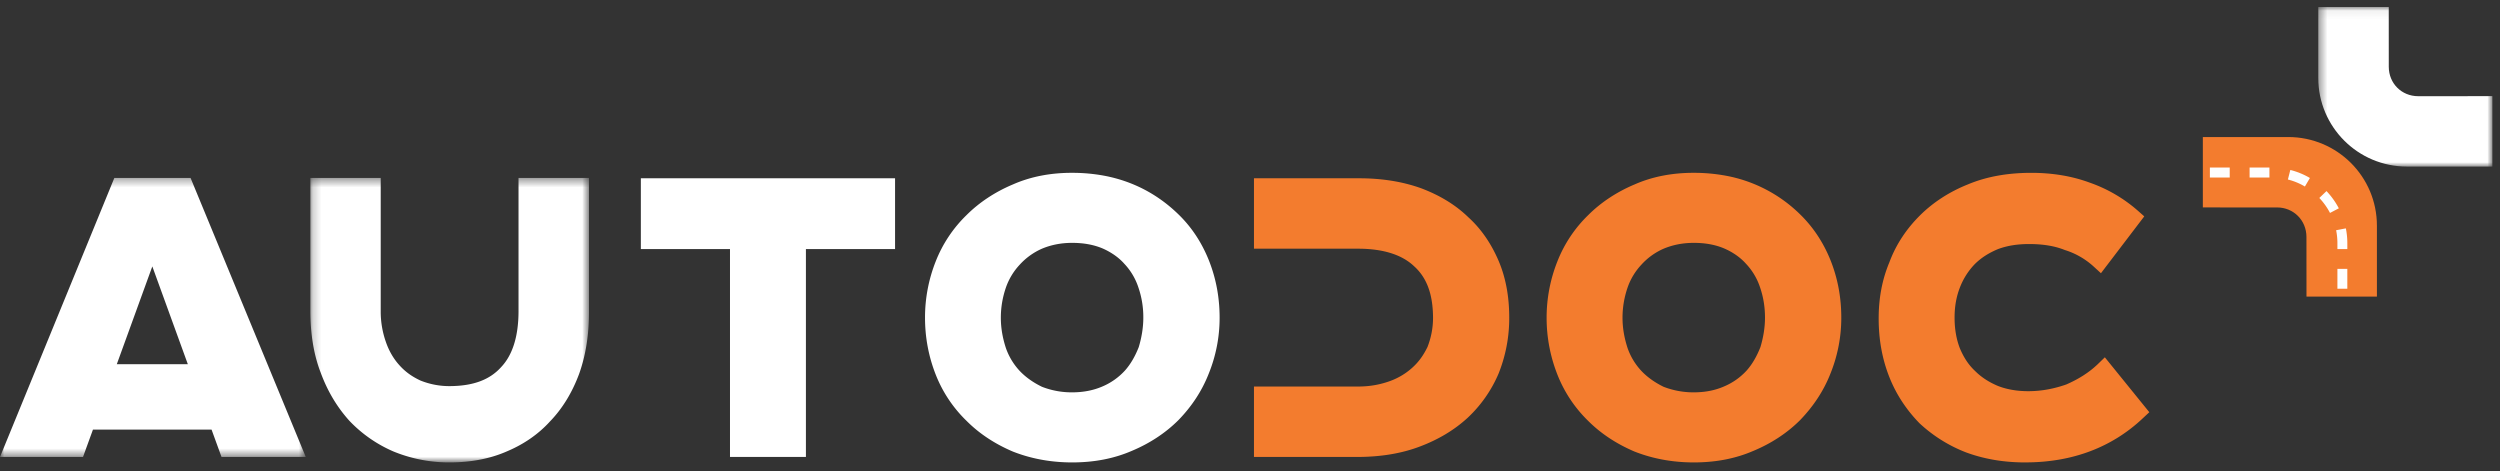
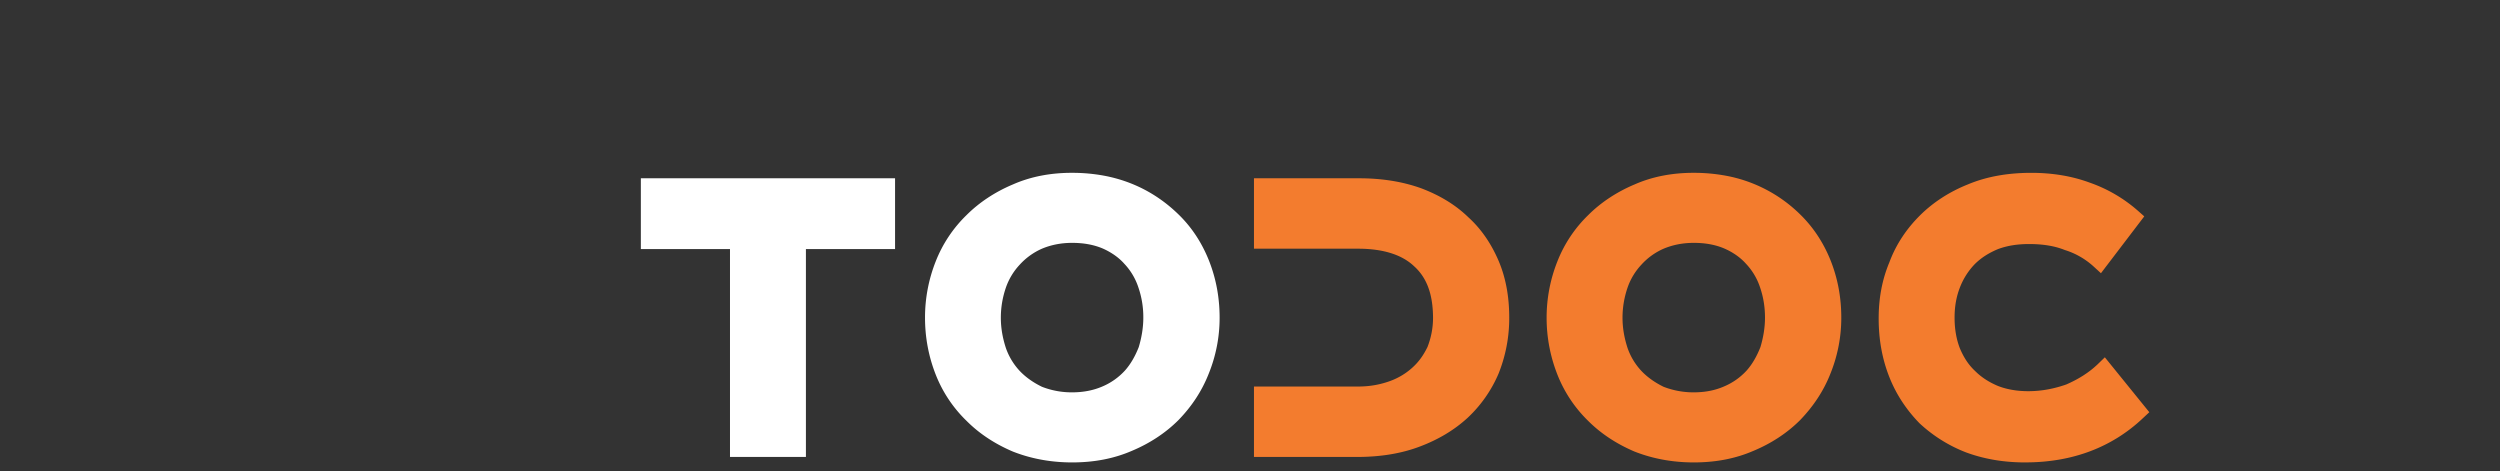
<svg xmlns="http://www.w3.org/2000/svg" xmlns:xlink="http://www.w3.org/1999/xlink" viewBox="0 0 297 56">
  <rect x="0" y="0" width="297" height="56" fill="#333333" stroke="none" />
  <defs>
    <path id="a" d="M.204.366h33.1v33.8H.204z" />
    <path id="c" d="M0 .365h36.326v33.15H0z" />
-     <path id="e" d="M.41.063h20.686V19.02H.41z" />
  </defs>
  <g fill="none" fill-rule="evenodd">
    <path fill="#FFF" d="M76.133 21.18v8.41h10.59v24.696h9.02V29.59h10.59v-8.41zm67.474 9.73c-.832-2.069-2.024-3.913-3.619-5.454-2.463-2.395-5.433-3.942-8.798-4.579a20.678 20.678 0 0 0-3.828-.346c-2.52-.004-4.901.439-7.04 1.385-2.08.875-3.966 2.105-5.504 3.644a15.624 15.624 0 0 0-3.653 5.488 18.065 18.065 0 0 0-1.272 6.696c0 2.38.44 4.647 1.272 6.762a15.54 15.54 0 0 0 3.675 5.505c1.517 1.525 3.401 2.751 5.505 3.641 2.14.842 4.497 1.284 7.041 1.284 2.568-.003 4.936-.44 7.11-1.388 2.093-.88 3.965-2.104 5.504-3.642 1.539-1.584 2.774-3.41 3.606-5.538a17.592 17.592 0 0 0 1.284-6.624c0-2.454-.44-4.718-1.283-6.834m-8.323 10.326c-.428 1.083-.962 2.022-1.632 2.775a7.683 7.683 0 0 1-2.67 1.895c-1.028.448-2.219.705-3.62.705a9.712 9.712 0 0 1-3.572-.659c-1.005-.486-1.908-1.11-2.635-1.873a7.683 7.683 0 0 1-1.665-2.763c-.37-1.145-.59-2.312-.59-3.572 0-1.286.22-2.453.59-3.55a7.654 7.654 0 0 1 1.666-2.763 7.844 7.844 0 0 1 2.6-1.874c1.063-.452 2.264-.705 3.606-.705 1.377 0 2.568.22 3.62.66 1.017.447 1.908 1.063 2.567 1.803a7.49 7.49 0 0 1 1.687 2.82 10.83 10.83 0 0 1 .59 3.609c.001 1.188-.209 2.382-.542 3.492" />
    <path d="M250.056 42.448l-.834.809c-1.087 1.04-2.345 1.805-3.746 2.418-1.455.508-2.925.798-4.532.798-1.318-.002-2.532-.209-3.595-.625-1.064-.451-1.954-1.018-2.728-1.792-.774-.729-1.343-1.607-1.804-2.717-.393-1.03-.613-2.231-.613-3.595 0-1.333.207-2.487.623-3.563a8.277 8.277 0 0 1 1.77-2.797c.753-.753 1.642-1.317 2.739-1.781 1.077-.405 2.279-.61 3.701-.61 1.618-.004 3.052.217 4.278.714l.035.012.035.009a9.07 9.07 0 0 1 3.35 1.945l.857.785 5.146-6.754-.74-.654a17.294 17.294 0 0 0-5.725-3.348c-2.102-.78-4.45-1.172-6.959-1.168-2.752-.002-5.294.433-7.537 1.376-2.175.873-4.105 2.109-5.7 3.697-1.573 1.567-2.823 3.413-3.62 5.557-.878 2.091-1.271 4.324-1.271 6.66 0 2.578.439 4.89 1.282 7.006.847 2.128 2.082 3.92 3.55 5.435a17.214 17.214 0 0 0 5.55 3.48c2.152.796 4.497 1.191 7.005 1.191l.048-.003c5.562 0 10.3-1.777 14-5.293l.718-.67-5.283-6.522zM178.073 31.08c-.845-2.01-2.036-3.823-3.644-5.278-1.524-1.48-3.42-2.619-5.617-3.444-2.233-.796-4.66-1.178-7.355-1.178h-12.485v8.364h12.348c3.075 0 5.27.754 6.66 2.072 1.5 1.338 2.253 3.295 2.265 6.128 0 1.282-.254 2.44-.66 3.48-.485.99-1.04 1.78-1.86 2.508a8.04 8.04 0 0 1-2.763 1.597c-1.11.38-2.28.59-3.595.59h-12.395v8.367h12.348c2.648-.01 5.12-.391 7.317-1.223 2.233-.835 4.117-1.966 5.688-3.4a15.487 15.487 0 0 0 3.702-5.272 17.661 17.661 0 0 0 1.27-6.647c.002-2.398-.38-4.648-1.224-6.663" fill="#F37C2E" />
    <g transform="translate(36.667 20.77)">
      <mask id="b" fill="#fff">
        <use xlink:href="#a" />
      </mask>
-       <path d="M24.934 16.175c0 3.076-.74 5.273-2.07 6.672-1.34 1.489-3.284 2.242-6.116 2.254a9.189 9.189 0 0 1-3.48-.67c-1.006-.474-1.792-1.03-2.52-1.85-.648-.72-1.214-1.665-1.584-2.763a10.858 10.858 0 0 1-.602-3.597V.366H.204v15.81c0 2.646.38 5.132 1.225 7.318.82 2.23 1.954 4.105 3.387 5.7a15.844 15.844 0 0 0 5.273 3.677 17.451 17.451 0 0 0 6.659 1.296c2.382-.004 4.647-.394 6.659-1.25v-.002c2.024-.832 3.816-2.022 5.273-3.628 1.48-1.529 2.625-3.423 3.445-5.619.798-2.223 1.18-4.67 1.18-7.355V.366h-8.371v15.81z" fill="#FFF" mask="url(#b)" />
    </g>
    <g transform="translate(0 20.77)">
      <mask id="d" fill="#fff">
        <use xlink:href="#c" />
      </mask>
-       <path d="M26.315 33.516h10.011L22.637.365h-9.052L0 33.515h9.862l1.18-3.245h14.093l1.18 3.246zM13.875 22.5l4.22-11.621 4.22 11.62h-8.44z" fill="#FFF" mask="url(#d)" />
    </g>
    <path d="M217.463 30.91c-.833-2.069-2.036-3.913-3.62-5.454a16.96 16.96 0 0 0-8.797-4.579 20.691 20.691 0 0 0-3.828-.346c-2.52-.004-4.903.439-7.04 1.385-2.08.875-3.966 2.105-5.504 3.644a15.615 15.615 0 0 0-3.654 5.488 18.072 18.072 0 0 0-1.282 6.696c0 2.38.45 4.647 1.282 6.762a15.707 15.707 0 0 0 3.665 5.505c1.527 1.525 3.41 2.751 5.515 3.641 2.14.842 4.498 1.284 7.04 1.284 2.568-.003 4.925-.44 7.1-1.388 2.105-.88 3.976-2.104 5.515-3.642 1.526-1.584 2.775-3.41 3.608-5.538a17.624 17.624 0 0 0 1.282-6.624c.002-2.454-.439-4.718-1.282-6.834m-8.325 10.326c-.427 1.083-.96 2.022-1.63 2.775a7.632 7.632 0 0 1-2.683 1.895c-1.017.448-2.207.705-3.607.705a9.826 9.826 0 0 1-3.583-.659c-.994-.486-1.897-1.11-2.625-1.873a7.67 7.67 0 0 1-1.665-2.763c-.37-1.145-.59-2.312-.59-3.572.001-1.286.22-2.453.59-3.55a7.652 7.652 0 0 1 1.665-2.763 7.748 7.748 0 0 1 2.601-1.874c1.065-.452 2.265-.705 3.607-.705 1.377 0 2.567.22 3.607.66 1.03.447 1.92 1.063 2.58 1.803a7.491 7.491 0 0 1 1.688 2.82c.38 1.107.588 2.278.588 3.609 0 1.188-.208 2.382-.543 3.492" fill="#F37C2E" />
    <g transform="translate(275 .77)">
      <mask id="f" fill="#fff">
        <use xlink:href="#e" />
      </mask>
      <path d="M12.273 10.658c-1.97-.007-3.48-1.522-3.486-3.489L8.783.063H.411v8.431c0 5.813 4.715 10.52 10.527 10.526h10.158v-8.367l-8.823.005z" fill="#FFF" mask="url(#f)" />
    </g>
-     <path d="M271.854 16.28h-10.156v8.363l8.82.002c1.956 0 3.481 1.527 3.488 3.487l.005 7.104h8.366v-8.43c0-5.813-4.709-10.518-10.523-10.525" fill="#F37C2E" />
-     <path d="M277.684 34.301h1.178v-2.356h-1.178V34.3zm0-4.711v-.69c0-.532-.052-1.048-.152-1.548l1.156-.222c.115.565.175 1.16.175 1.77v.689h.001-1.18zm-2.148-6.073l.852-.816a9.127 9.127 0 0 1 1.464 2.046l-1.047.551a7.84 7.84 0 0 0-1.27-1.78zm-3.734-2.19l.288-1.136a8.777 8.777 0 0 1 2.328.955l-.596 1.014a7.584 7.584 0 0 0-2.02-.834zm-4.55-.233h2.356v-1.187h-2.356v1.187zm-4.718 0h2.357v-1.187h-2.357v1.187z" fill="#FEFEFE" />
  </g>
</svg>